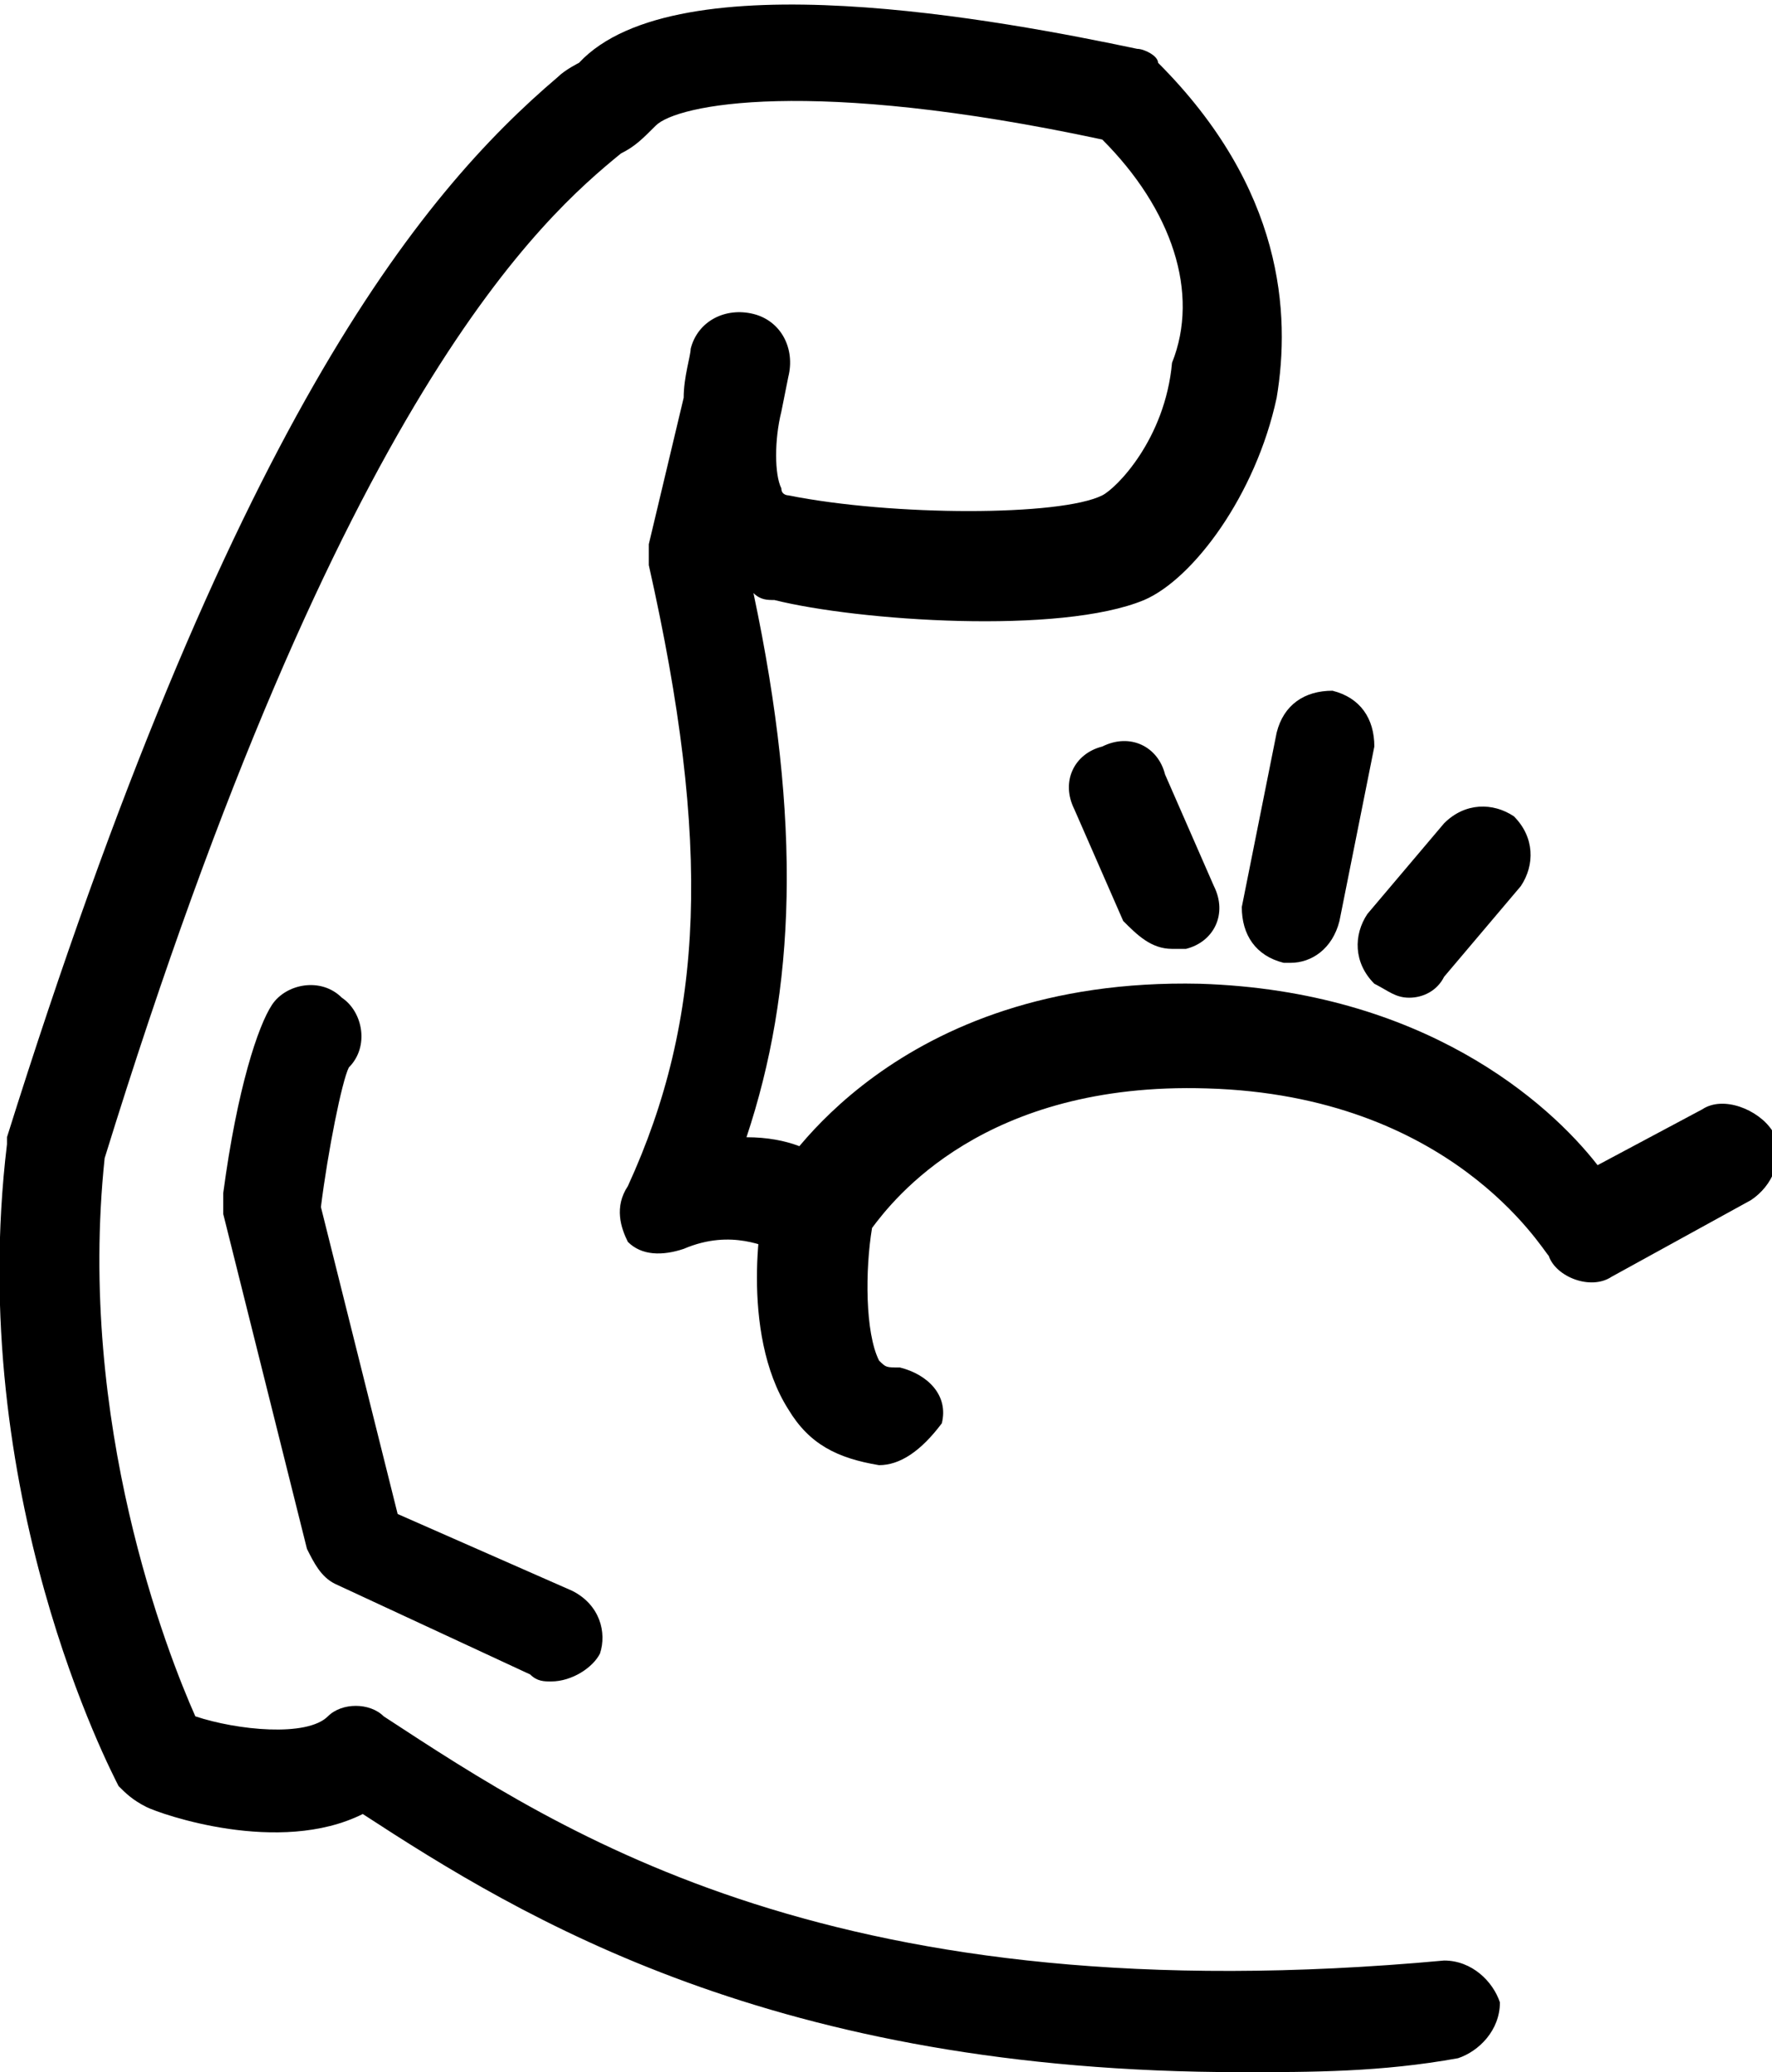
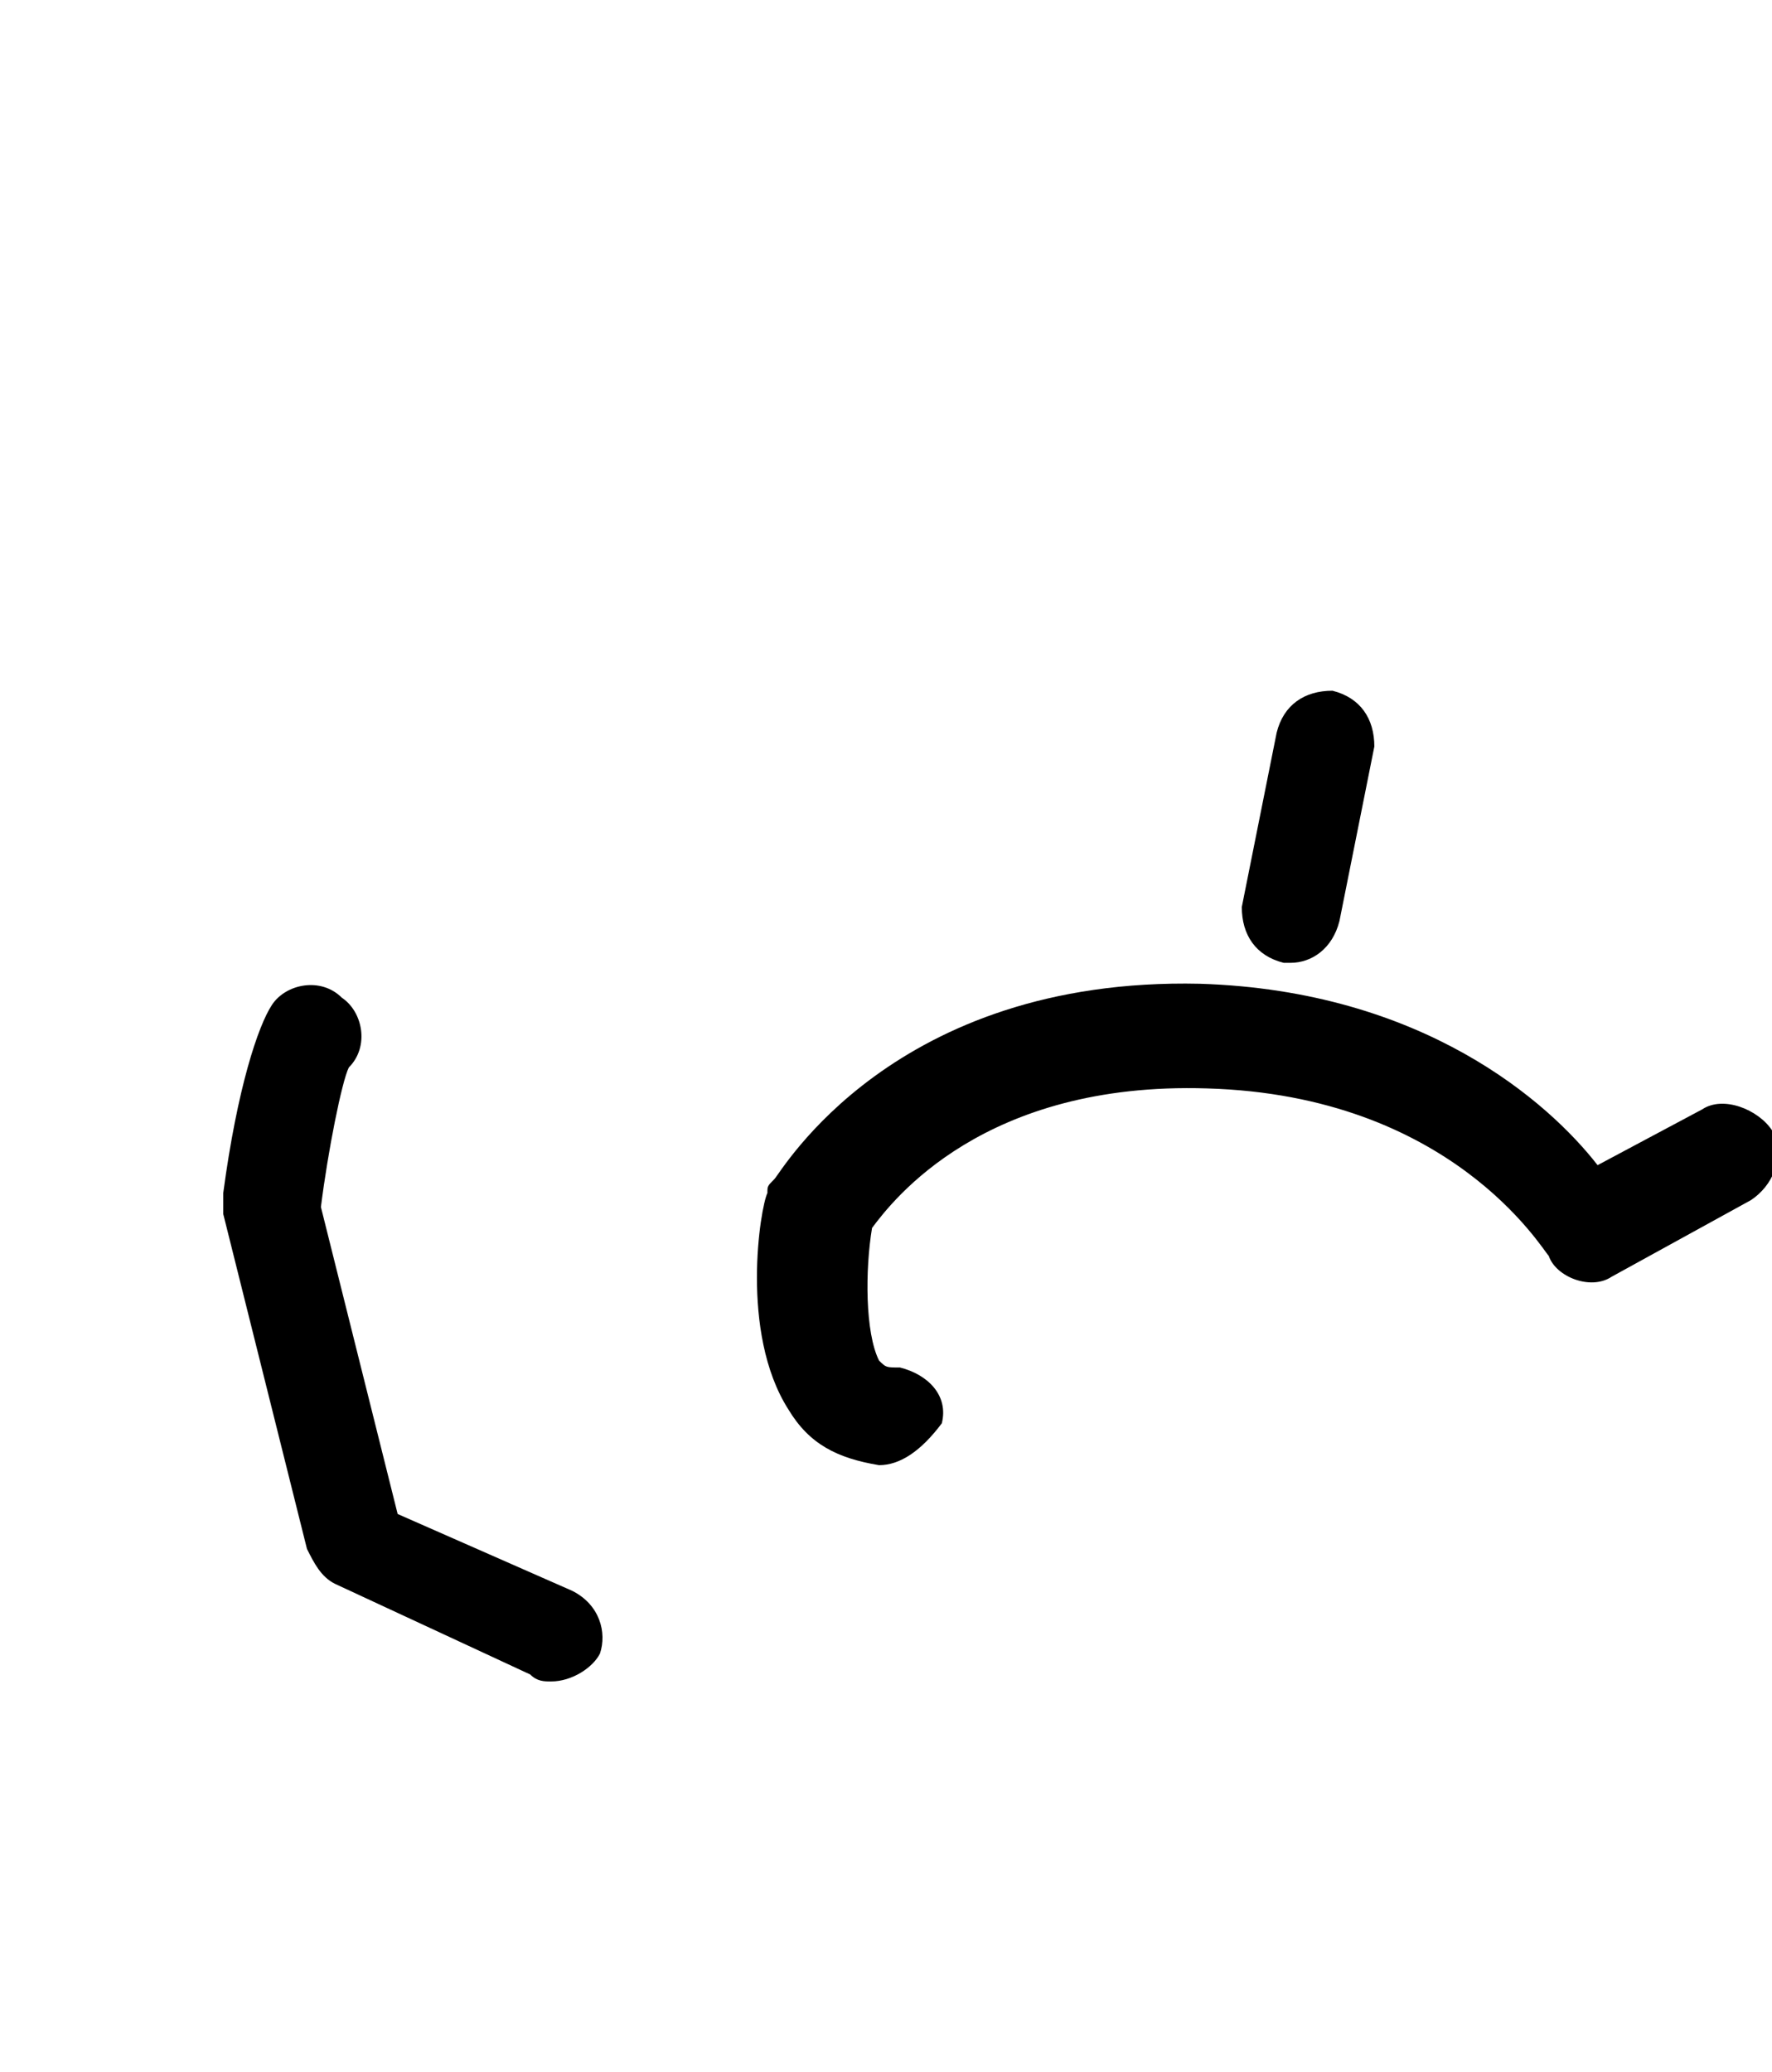
<svg xmlns="http://www.w3.org/2000/svg" xmlns:xlink="http://www.w3.org/1999/xlink" version="1.1" id="Livello_1" x="0px" y="0px" viewBox="0 0 25.4 29.7" style="enable-background:new 0 0 25.4 29.7;" xml:space="preserve">
  <style type="text/css">
	.st0{clip-path:url(#SVGID_2_);}
	.st1{clip-path:url(#SVGID_4_);}
	.st2{clip-path:url(#SVGID_6_);}
	.st3{clip-path:url(#SVGID_8_);}
	.st4{clip-path:url(#SVGID_10_);}
	.st5{clip-path:url(#SVGID_12_);}
	.st6{clip-path:url(#SVGID_14_);fill:#000000;}
	.st7{clip-path:url(#SVGID_16_);fill:#000000;}
</style>
  <g>
    <g>
      <defs>
        <rect id="SVGID_1_" x="-188.6" y="160.5" width="27.4" height="28.6" />
      </defs>
      <clipPath id="SVGID_2_">
        <use xlink:href="#SVGID_1_" style="overflow:visible;" />
      </clipPath>
      <path class="st0" d="M-177.7,178.6c-0.4,0-0.7-0.1-0.9-0.4c-0.3-0.3-0.4-0.7-0.4-1.1c0-0.1,0-0.1,0.1-0.2l1.5-2.9l0.1-0.1    l11.3-12.6l0,0c1-1.1,2.8-1.1,3.8,0l0.2,0.2c1,1.1,1,2.8,0,3.9l0,0l-12.4,11.6l-0.1,0.1l-2.8,1.5c-0.1,0-0.1,0.1-0.2,0.1    C-177.6,178.6-177.7,178.6-177.7,178.6 M-178,177.3c0,0.1,0,0.1,0.1,0.1l0.1,0.1l2.6-1.4l12.5-11.5c0.6-0.6,0.6-1.7,0-2.3    l-0.2-0.2c-0.6-0.6-1.6-0.6-2.3,0l-11.4,12.5L-178,177.3z" />
    </g>
    <g>
      <defs>
        <rect id="SVGID_3_" x="-188.6" y="160.5" width="27.4" height="28.6" />
      </defs>
      <clipPath id="SVGID_4_">
        <use xlink:href="#SVGID_3_" style="overflow:visible;" />
      </clipPath>
      <path class="st1" d="M-171.3,179.8L-171.3,179.8l-4.5-0.2c-0.3,0-0.5-0.3-0.5-0.6c0-0.3,0.3-0.5,0.6-0.5l4.5,0.2    c0.3,0,0.5,0.3,0.5,0.6C-170.8,179.6-171,179.8-171.3,179.8" />
    </g>
    <g>
      <defs>
-         <rect id="SVGID_5_" x="-188.6" y="160.5" width="27.4" height="28.6" />
-       </defs>
+         </defs>
      <clipPath id="SVGID_6_">
        <use xlink:href="#SVGID_5_" style="overflow:visible;" />
      </clipPath>
      <path class="st2" d="M-177.3,180.2l2.3,2.3c1.5,1.5,1.5,3.9,0,5.4s-3.8,1.5-5.3,0l-2.3-2.3c0,0,0-0.1-0.1-0.1    c-0.2-0.2-0.1-0.6,0.2-0.6c0.1,0,0.3,0,0.4,0c0.1,0,0.2,0,0.3,0.1c0.6,0.5,2.2,2.2,2.2,2.2c1.1,1.1,2.8,1.1,3.8,0    c1.1-1.1,1.1-2.8,0-3.9l-2.3-2.3l0,0c-1.1-1.1-2.8-1.1-3.8,0c-0.2,0.2-0.4,0.5-0.5,0.8c-0.1,0.1-0.2,0.2-0.3,0.2    c-0.1,0-0.3,0-0.4-0.1c-0.2-0.1-0.3-0.3-0.2-0.5c0.2-0.4,0.4-0.9,0.8-1.2C-181.1,178.7-178.7,178.7-177.3,180.2 M-180,182.9    c0.4-0.4,0.6-0.8,0.8-1.3c0.1-0.2,0-0.4-0.2-0.5c-0.1,0-0.3-0.1-0.4-0.1c-0.1,0-0.3,0.1-0.3,0.2c-0.1,0.3-0.3,0.6-0.5,0.8    c-1,1.1-2.7,1.1-3.8,0l0,0l-2.3-2.3c-1.1-1.1-1.1-2.8,0-3.9c1.1-1.1,2.8-1.1,3.8,0c0,0,1.7,1.7,2.2,2.2c0.1,0.1,0.2,0.1,0.3,0.1    c0.1,0,0.3,0,0.4,0c0.3,0,0.4-0.4,0.2-0.6l-0.1-0.1l-2.3-2.3c-1.5-1.5-3.8-1.5-5.3,0s-1.5,3.9,0,5.4l2.3,2.3    C-183.8,184.4-181.4,184.4-180,182.9" />
    </g>
    <g>
      <defs>
        <rect id="SVGID_7_" x="-188.6" y="160.5" width="27.4" height="28.6" />
      </defs>
      <clipPath id="SVGID_8_">
        <use xlink:href="#SVGID_7_" style="overflow:visible;" />
      </clipPath>
      <path class="st3" d="M-174.2,181.6c-0.1,0-0.1,0-0.2,0l-1.8-0.8c-0.3-0.1-0.4-0.4-0.3-0.7s0.4-0.4,0.7-0.3l1.8,0.8    c0.3,0.1,0.4,0.4,0.3,0.7C-173.8,181.5-174,181.6-174.2,181.6" />
    </g>
    <g>
      <defs>
        <rect id="SVGID_9_" x="-188.6" y="160.5" width="27.4" height="28.6" />
      </defs>
      <clipPath id="SVGID_10_">
        <use xlink:href="#SVGID_9_" style="overflow:visible;" />
      </clipPath>
      <path class="st4" d="M-180,176.7c-0.2,0-0.3-0.1-0.4-0.2l-2.6-3.8c-0.2-0.2-0.1-0.6,0.1-0.8s0.6-0.1,0.7,0.1l2.6,3.9    c0.2,0.2,0.1,0.6-0.1,0.8C-179.8,176.7-179.9,176.7-180,176.7" />
    </g>
    <g>
      <defs>
        <rect id="SVGID_11_" x="-188.6" y="160.5" width="27.4" height="28.6" />
      </defs>
      <clipPath id="SVGID_12_">
        <use xlink:href="#SVGID_11_" style="overflow:visible;" />
      </clipPath>
      <path class="st5" d="M-178.1,175.8c-0.7,0-1.3-0.2-1.4-0.6l-0.3-1.8c0-0.3,0.5-0.6,1.3-0.6s1.4,0.2,1.5,0.6l0.3,1.8    C-176.7,175.4-177.3,175.7-178.1,175.8L-178.1,175.8" />
    </g>
  </g>
  <g>
    <defs>
      <rect id="SVGID_13_" x="-424.9" y="66" width="25.4" height="25.6" />
    </defs>
    <clipPath id="SVGID_14_">
      <use xlink:href="#SVGID_13_" style="overflow:visible;" />
    </clipPath>
-     <path class="st6" d="M-412.8,81c-0.2,0.1-0.3,0.2-0.4,0.4l-2.2,4.4l-2.2-4.4c-0.1-0.2-0.2-0.3-0.4-0.4l-4.4-2.2l4.4-2.2   c0.2-0.1,0.3-0.2,0.4-0.4l2.2-4.4l2.2,4.4c0.1,0.2,0.2,0.3,0.4,0.4l4.4,2.2L-412.8,81z M-405.8,78.8c0-0.3-0.2-0.6-0.4-0.7   l-5.6-2.8l-2.8-5.6c-0.3-0.5-1.1-0.5-1.4,0l-2.8,5.6l-5.6,2.8c-0.4,0.2-0.6,0.7-0.4,1.1c0.1,0.2,0.2,0.3,0.4,0.4l5.6,2.8l2.8,5.6   c0.2,0.4,0.7,0.6,1.1,0.4c0.2-0.1,0.3-0.2,0.4-0.4l2.8-5.6l5.6-2.8C-406,79.4-405.8,79.1-405.8,78.8 M-403.3,87.4   c-0.2,0.1-0.3,0.2-0.4,0.4l-0.6,1.2l-0.6-1.2c-0.1-0.2-0.2-0.3-0.4-0.4l-1.2-0.6l1.2-0.6c0.2-0.1,0.3-0.2,0.4-0.4l0.6-1.2l0.6,1.2   c0.1,0.2,0.2,0.3,0.4,0.4l1.2,0.6L-403.3,87.4z M-399.9,86.1l-2.4-1.2l-1.2-2.4c-0.3-0.5-1.1-0.5-1.4,0l-1.2,2.4l-2.4,1.2   c-0.4,0.2-0.6,0.7-0.4,1.1c0.1,0.2,0.2,0.3,0.4,0.4l2.4,1.2l1.2,2.4c0.2,0.4,0.7,0.6,1.1,0.4c0.2-0.1,0.3-0.2,0.4-0.4l1.2-2.4   l2.4-1.2c0.4-0.2,0.6-0.7,0.4-1.1C-399.7,86.3-399.8,86.2-399.9,86.1 M-405.2,70.2c0.2-0.1,0.3-0.2,0.4-0.4l0.6-1.2l0.6,1.2   c0.1,0.2,0.2,0.3,0.4,0.4l1.2,0.6l-1.2,0.6c-0.2,0.1-0.3,0.2-0.4,0.4l-0.6,1.2l-0.6-1.2c-0.1-0.2-0.2-0.3-0.4-0.4l-1.2-0.6   L-405.2,70.2z M-408.6,71.5l2.4,1.2l1.2,2.4c0.2,0.4,0.7,0.6,1.1,0.4c0.2-0.1,0.3-0.2,0.4-0.4l1.2-2.4l2.4-1.2   c0.4-0.2,0.6-0.7,0.4-1.1c-0.1-0.2-0.2-0.3-0.4-0.4l-2.4-1.2l-1.2-2.4c-0.3-0.5-1.1-0.5-1.4,0l-1.2,2.4l-2.4,1.2   c-0.4,0.2-0.6,0.7-0.4,1.1C-408.9,71.3-408.7,71.5-408.6,71.5" />
+     <path class="st6" d="M-412.8,81c-0.2,0.1-0.3,0.2-0.4,0.4l-2.2,4.4l-2.2-4.4c-0.1-0.2-0.2-0.3-0.4-0.4l-4.4-2.2l4.4-2.2   c0.2-0.1,0.3-0.2,0.4-0.4l2.2-4.4l2.2,4.4c0.1,0.2,0.2,0.3,0.4,0.4l4.4,2.2L-412.8,81z M-405.8,78.8c0-0.3-0.2-0.6-0.4-0.7   l-5.6-2.8l-2.8-5.6c-0.3-0.5-1.1-0.5-1.4,0l-2.8,5.6l-5.6,2.8c-0.4,0.2-0.6,0.7-0.4,1.1c0.1,0.2,0.2,0.3,0.4,0.4l5.6,2.8l2.8,5.6   c0.2,0.4,0.7,0.6,1.1,0.4c0.2-0.1,0.3-0.2,0.4-0.4l2.8-5.6l5.6-2.8C-406,79.4-405.8,79.1-405.8,78.8 M-403.3,87.4   c-0.2,0.1-0.3,0.2-0.4,0.4l-0.6-1.2c-0.1-0.2-0.2-0.3-0.4-0.4l-1.2-0.6l1.2-0.6c0.2-0.1,0.3-0.2,0.4-0.4l0.6-1.2l0.6,1.2   c0.1,0.2,0.2,0.3,0.4,0.4l1.2,0.6L-403.3,87.4z M-399.9,86.1l-2.4-1.2l-1.2-2.4c-0.3-0.5-1.1-0.5-1.4,0l-1.2,2.4l-2.4,1.2   c-0.4,0.2-0.6,0.7-0.4,1.1c0.1,0.2,0.2,0.3,0.4,0.4l2.4,1.2l1.2,2.4c0.2,0.4,0.7,0.6,1.1,0.4c0.2-0.1,0.3-0.2,0.4-0.4l1.2-2.4   l2.4-1.2c0.4-0.2,0.6-0.7,0.4-1.1C-399.7,86.3-399.8,86.2-399.9,86.1 M-405.2,70.2c0.2-0.1,0.3-0.2,0.4-0.4l0.6-1.2l0.6,1.2   c0.1,0.2,0.2,0.3,0.4,0.4l1.2,0.6l-1.2,0.6c-0.2,0.1-0.3,0.2-0.4,0.4l-0.6,1.2l-0.6-1.2c-0.1-0.2-0.2-0.3-0.4-0.4l-1.2-0.6   L-405.2,70.2z M-408.6,71.5l2.4,1.2l1.2,2.4c0.2,0.4,0.7,0.6,1.1,0.4c0.2-0.1,0.3-0.2,0.4-0.4l1.2-2.4l2.4-1.2   c0.4-0.2,0.6-0.7,0.4-1.1c-0.1-0.2-0.2-0.3-0.4-0.4l-2.4-1.2l-1.2-2.4c-0.3-0.5-1.1-0.5-1.4,0l-1.2,2.4l-2.4,1.2   c-0.4,0.2-0.6,0.7-0.4,1.1C-408.9,71.3-408.7,71.5-408.6,71.5" />
  </g>
  <g>
    <defs>
      <rect id="SVGID_15_" width="25.4" height="29.7" />
    </defs>
    <clipPath id="SVGID_16_">
      <use xlink:href="#SVGID_15_" style="overflow:visible;" />
    </clipPath>
    <path class="st7" d="M12.6,21C12.5,21,12.5,21,12.6,21c-0.6-0.1-1-0.3-1.3-0.8c-0.7-1.1-0.4-2.9-0.3-3.1c0-0.1,0-0.1,0.1-0.2   c0.1-0.1,1.7-2.9,6.1-2.8c3.2,0.1,5,1.7,5.7,2.6l1.5-0.8c0.3-0.2,0.8,0,1,0.3c0.2,0.4,0,0.8-0.3,1l-2,1.1c-0.3,0.2-0.8,0-0.9-0.3   c-0.1-0.1-1.4-2.3-4.9-2.4c-3.2-0.1-4.5,1.6-4.8,2c-0.1,0.6-0.1,1.5,0.1,1.9c0.1,0.1,0.1,0.1,0.3,0.1c0.4,0.1,0.7,0.4,0.6,0.8   C13.2,20.8,12.9,21,12.6,21" />
-     <path class="st7" d="M17.8,29.7c-6.7,0-10.3-2.2-12.6-3.7C4,26.6,2.3,26,2.1,25.9c-0.2-0.1-0.3-0.2-0.4-0.3   c-0.1-0.2-2.2-4.2-1.6-9.2c0,0,0-0.1,0-0.1C3.3,6.1,6,2.8,8,1.1C8.1,1,8.3,0.9,8.3,0.9c1.4-1.5,6.1-0.6,8-0.2   c0.1,0,0.3,0.1,0.3,0.2c1.8,1.8,1.9,3.6,1.7,4.8c-0.3,1.4-1.2,2.6-1.9,2.9c-1.2,0.5-4.1,0.3-5.3,0c-0.1,0-0.2,0-0.3-0.1   c0.7,3.3,0.6,5.7-0.1,7.8c0.6,0,1,0.2,1.2,0.4c0.3,0.2,0.4,0.7,0.2,1c-0.2,0.3-0.7,0.4-1,0.2c-0.1,0-0.6-0.3-1.3,0   c-0.3,0.1-0.6,0.1-0.8-0.1C8.9,17.6,8.8,17.3,9,17c1.1-2.4,1.2-4.9,0.3-8.9c0-0.1,0-0.2,0-0.3l0.5-2.1C9.8,5.4,9.9,5.1,9.9,5   c0.1-0.4,0.5-0.6,0.9-0.5c0.4,0.1,0.6,0.5,0.5,0.9l-0.1,0.5c-0.1,0.4-0.1,0.9,0,1.1c0,0.1,0.1,0.1,0.1,0.1c1.5,0.3,3.9,0.3,4.5,0   c0.2-0.1,0.9-0.8,1-1.9C17.2,4.2,16.8,3,15.8,2c-4.2-0.9-6.1-0.5-6.4-0.2c0,0,0,0,0,0C9.2,2,9.1,2.1,8.9,2.2   c-1.1,0.9-4,3.4-7.4,14.4c-0.4,3.8,0.9,7.1,1.3,8c0.6,0.2,1.6,0.3,1.9,0c0.2-0.2,0.6-0.2,0.8,0l0,0c2.6,1.7,6.5,4.3,15.2,3.5   c0.4,0,0.7,0.3,0.8,0.6c0,0.4-0.3,0.7-0.6,0.8C19.8,29.7,18.8,29.7,17.8,29.7" />
    <path class="st7" d="M5.1,15.3C5,15.3,5,15.3,5.1,15.3C5,15.3,5,15.3,5.1,15.3 M7.9,24.1c-0.1,0-0.2,0-0.3-0.1l-2.8-1.3   c-0.2-0.1-0.3-0.3-0.4-0.5l-1.2-4.8c0-0.1,0-0.2,0-0.3c0.2-1.5,0.5-2.4,0.7-2.7c0.2-0.3,0.7-0.4,1-0.1c0.3,0.2,0.4,0.7,0.1,1   c-0.1,0.2-0.3,1.2-0.4,2l1.1,4.4l2.5,1.1c0.4,0.2,0.5,0.6,0.4,0.9C8.5,23.9,8.2,24.1,7.9,24.1" />
-     <path class="st7" d="M16.8,13.6c-0.3,0-0.5-0.2-0.7-0.4l-0.7-1.6c-0.2-0.4,0-0.8,0.4-0.9c0.4-0.2,0.8,0,0.9,0.4l0.7,1.6   c0.2,0.4,0,0.8-0.4,0.9C16.9,13.6,16.8,13.6,16.8,13.6" />
    <path class="st7" d="M18.5,13.8c0,0-0.1,0-0.1,0c-0.4-0.1-0.6-0.4-0.6-0.8l0.5-2.5c0.1-0.4,0.4-0.6,0.8-0.6   c0.4,0.1,0.6,0.4,0.6,0.8l-0.5,2.5C19.1,13.6,18.8,13.8,18.5,13.8" />
-     <path class="st7" d="M20.2,14.3c-0.2,0-0.3-0.1-0.5-0.2c-0.3-0.3-0.3-0.7-0.1-1l1.1-1.3c0.3-0.3,0.7-0.3,1-0.1   c0.3,0.3,0.3,0.7,0.1,1L20.7,14C20.6,14.2,20.4,14.3,20.2,14.3" />
  </g>
</svg>